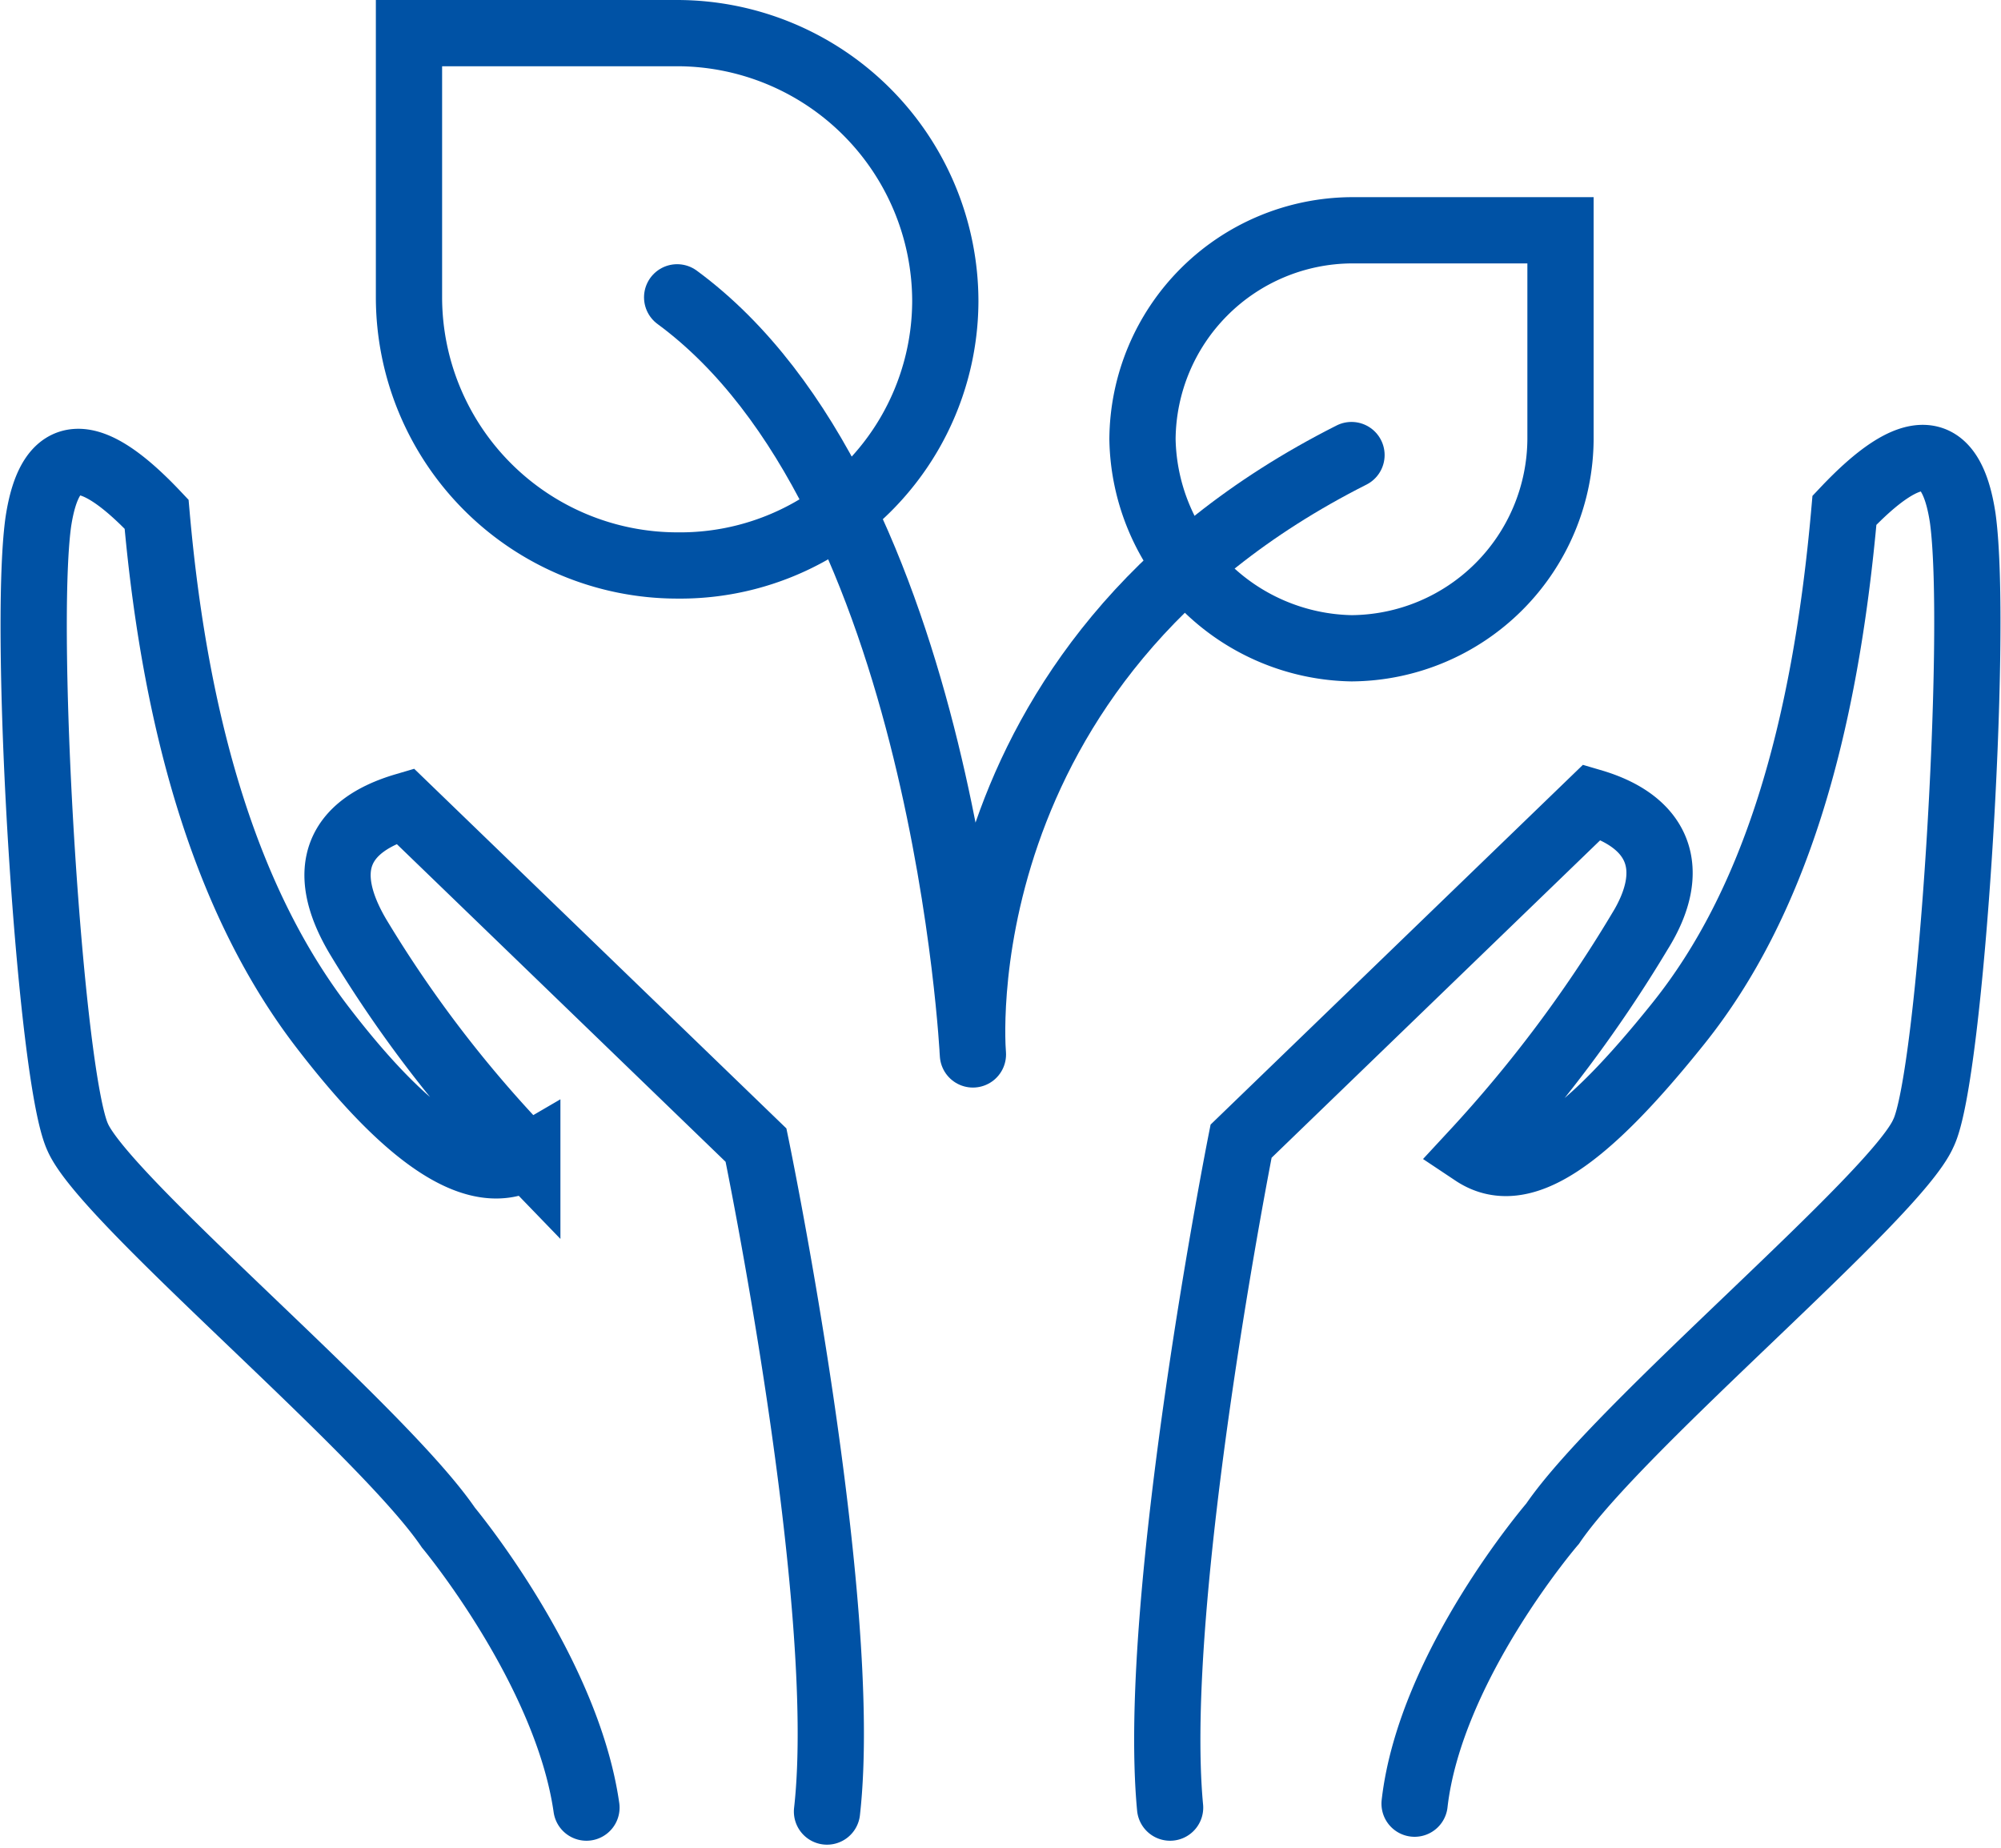
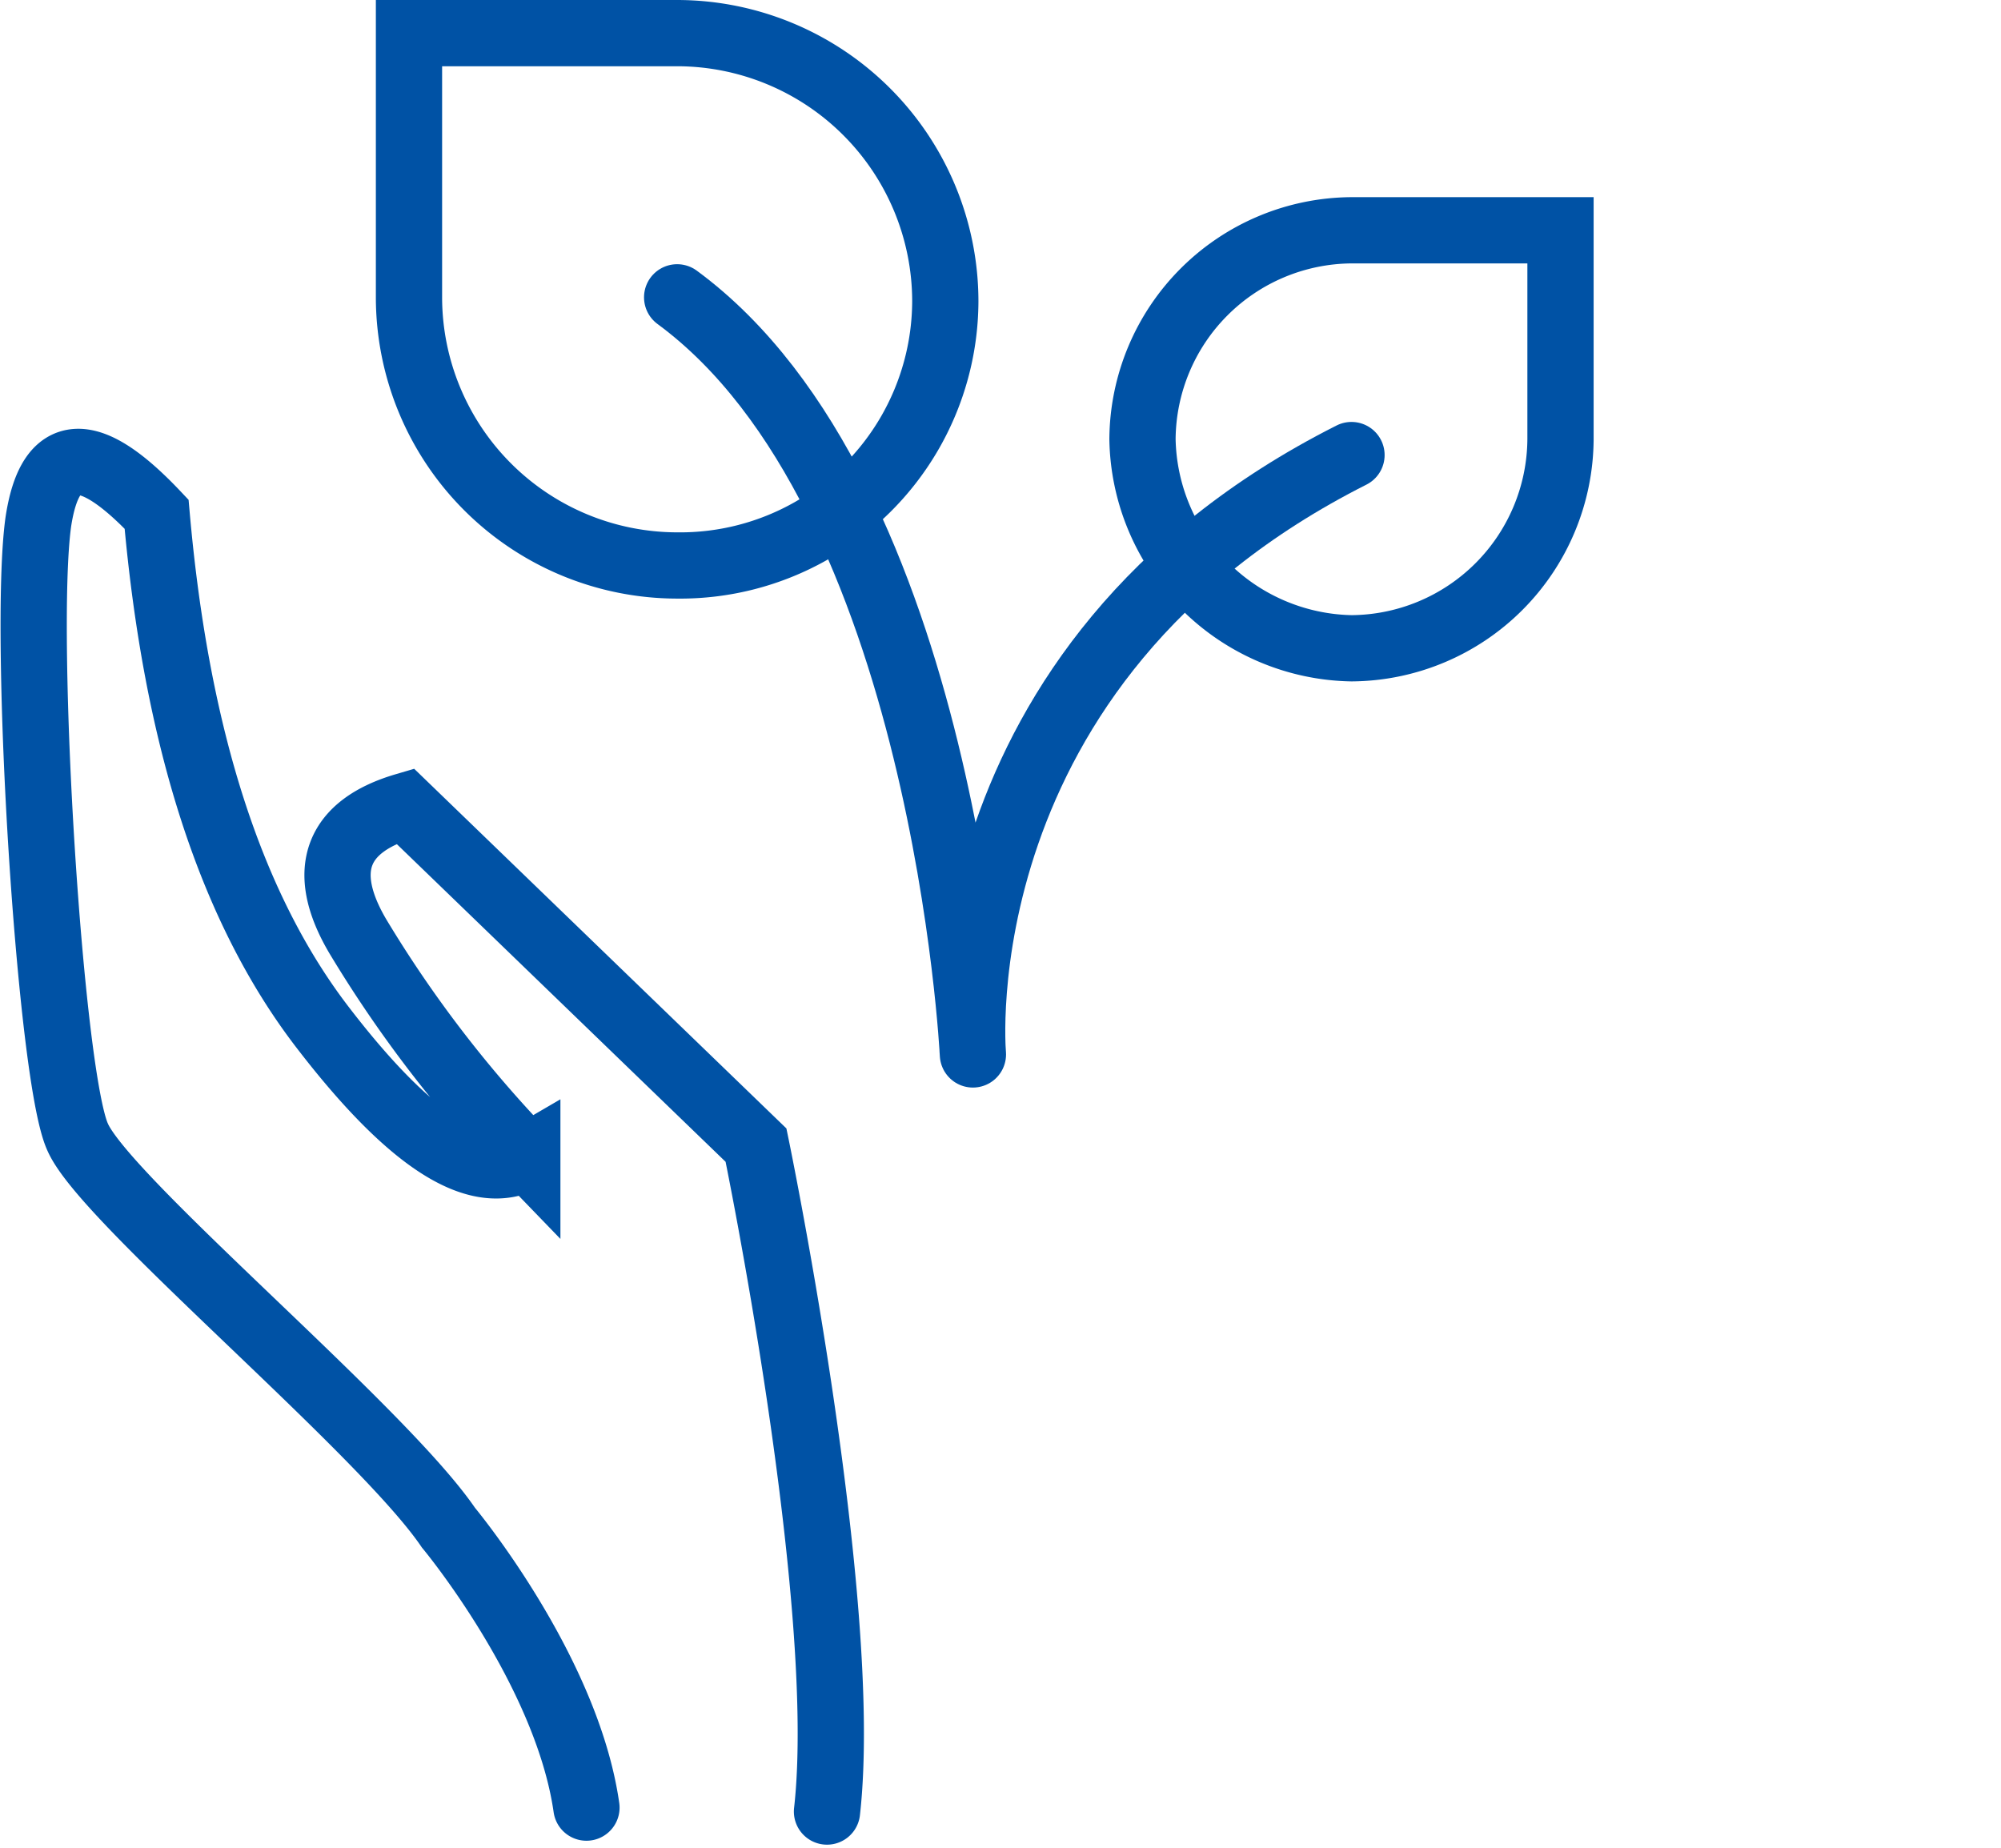
<svg xmlns="http://www.w3.org/2000/svg" width="50.741" height="46.869" viewBox="0 0 50.741 46.869">
  <g id="patronaty" transform="translate(0.171 0.24)">
    <path id="Path-9_2_" d="M14.017,34.126c-.5-3.5-3.5-7.1-3.5-7.1-1.7-2.5-8.7-8.3-9.4-9.9-.7-1.5-1.4-12.7-1-15.6.3-2,1.3-2,3-.2.5,5.7,1.9,10,4.2,13s4,4,5.2,3.3a31.169,31.169,0,0,1-4.3-5.6c-1-1.7-.5-2.8,1.2-3.3l8.9,8.6s2.4,11.6,1.8,16.9" transform="translate(0.683 11.474)" fill="none" stroke="#0052a5" stroke-linecap="round" stroke-miterlimit="10" stroke-width="1.68" />
-     <path id="Path-9_1_" d="M.071,34.226c-.5-5.3,1.8-16.9,1.8-16.9l8.9-8.6c1.7.5,2.2,1.7,1.2,3.3a33.83,33.83,0,0,1-4.2,5.6c1.2.8,2.8-.3,5.2-3.3s3.7-7.3,4.2-13c1.7-1.8,2.7-1.8,3,.2.4,2.9-.3,14.2-1,15.6-.7,1.6-7.7,7.4-9.4,9.9,0,0-3.1,3.6-3.5,7.1" transform="translate(29.429 11.374)" fill="none" stroke="#0052a5" stroke-linecap="round" stroke-miterlimit="10" stroke-width="1.68" />
    <path id="Path" d="M6.8,13.5h0A6.807,6.807,0,0,1,0,6.7V0H6.8a6.807,6.807,0,0,1,6.8,6.8h0A6.723,6.723,0,0,1,6.8,13.5Z" transform="translate(10.2 0.6)" fill="none" stroke="#0052a5" stroke-miterlimit="10" stroke-width="1.68" />
    <path id="Path-2" data-name="Path" d="M5.3,10.6h0a5.335,5.335,0,0,0,5.3-5.3V0H5.3A5.335,5.335,0,0,0,0,5.3H0A5.4,5.4,0,0,0,5.3,10.6Z" transform="translate(28.8 5.6)" fill="none" stroke="#0052a5" stroke-miterlimit="10" stroke-width="1.68" />
    <path id="Path-3" data-name="Path" d="M17.1,4C6.6,9.3,7.5,19.2,7.5,19.2S6.8,5,0,0" transform="translate(17 7.3)" fill="none" stroke="#0052a5" stroke-linecap="round" stroke-linejoin="round" stroke-miterlimit="10" stroke-width="1.68" />
  </g>
</svg>